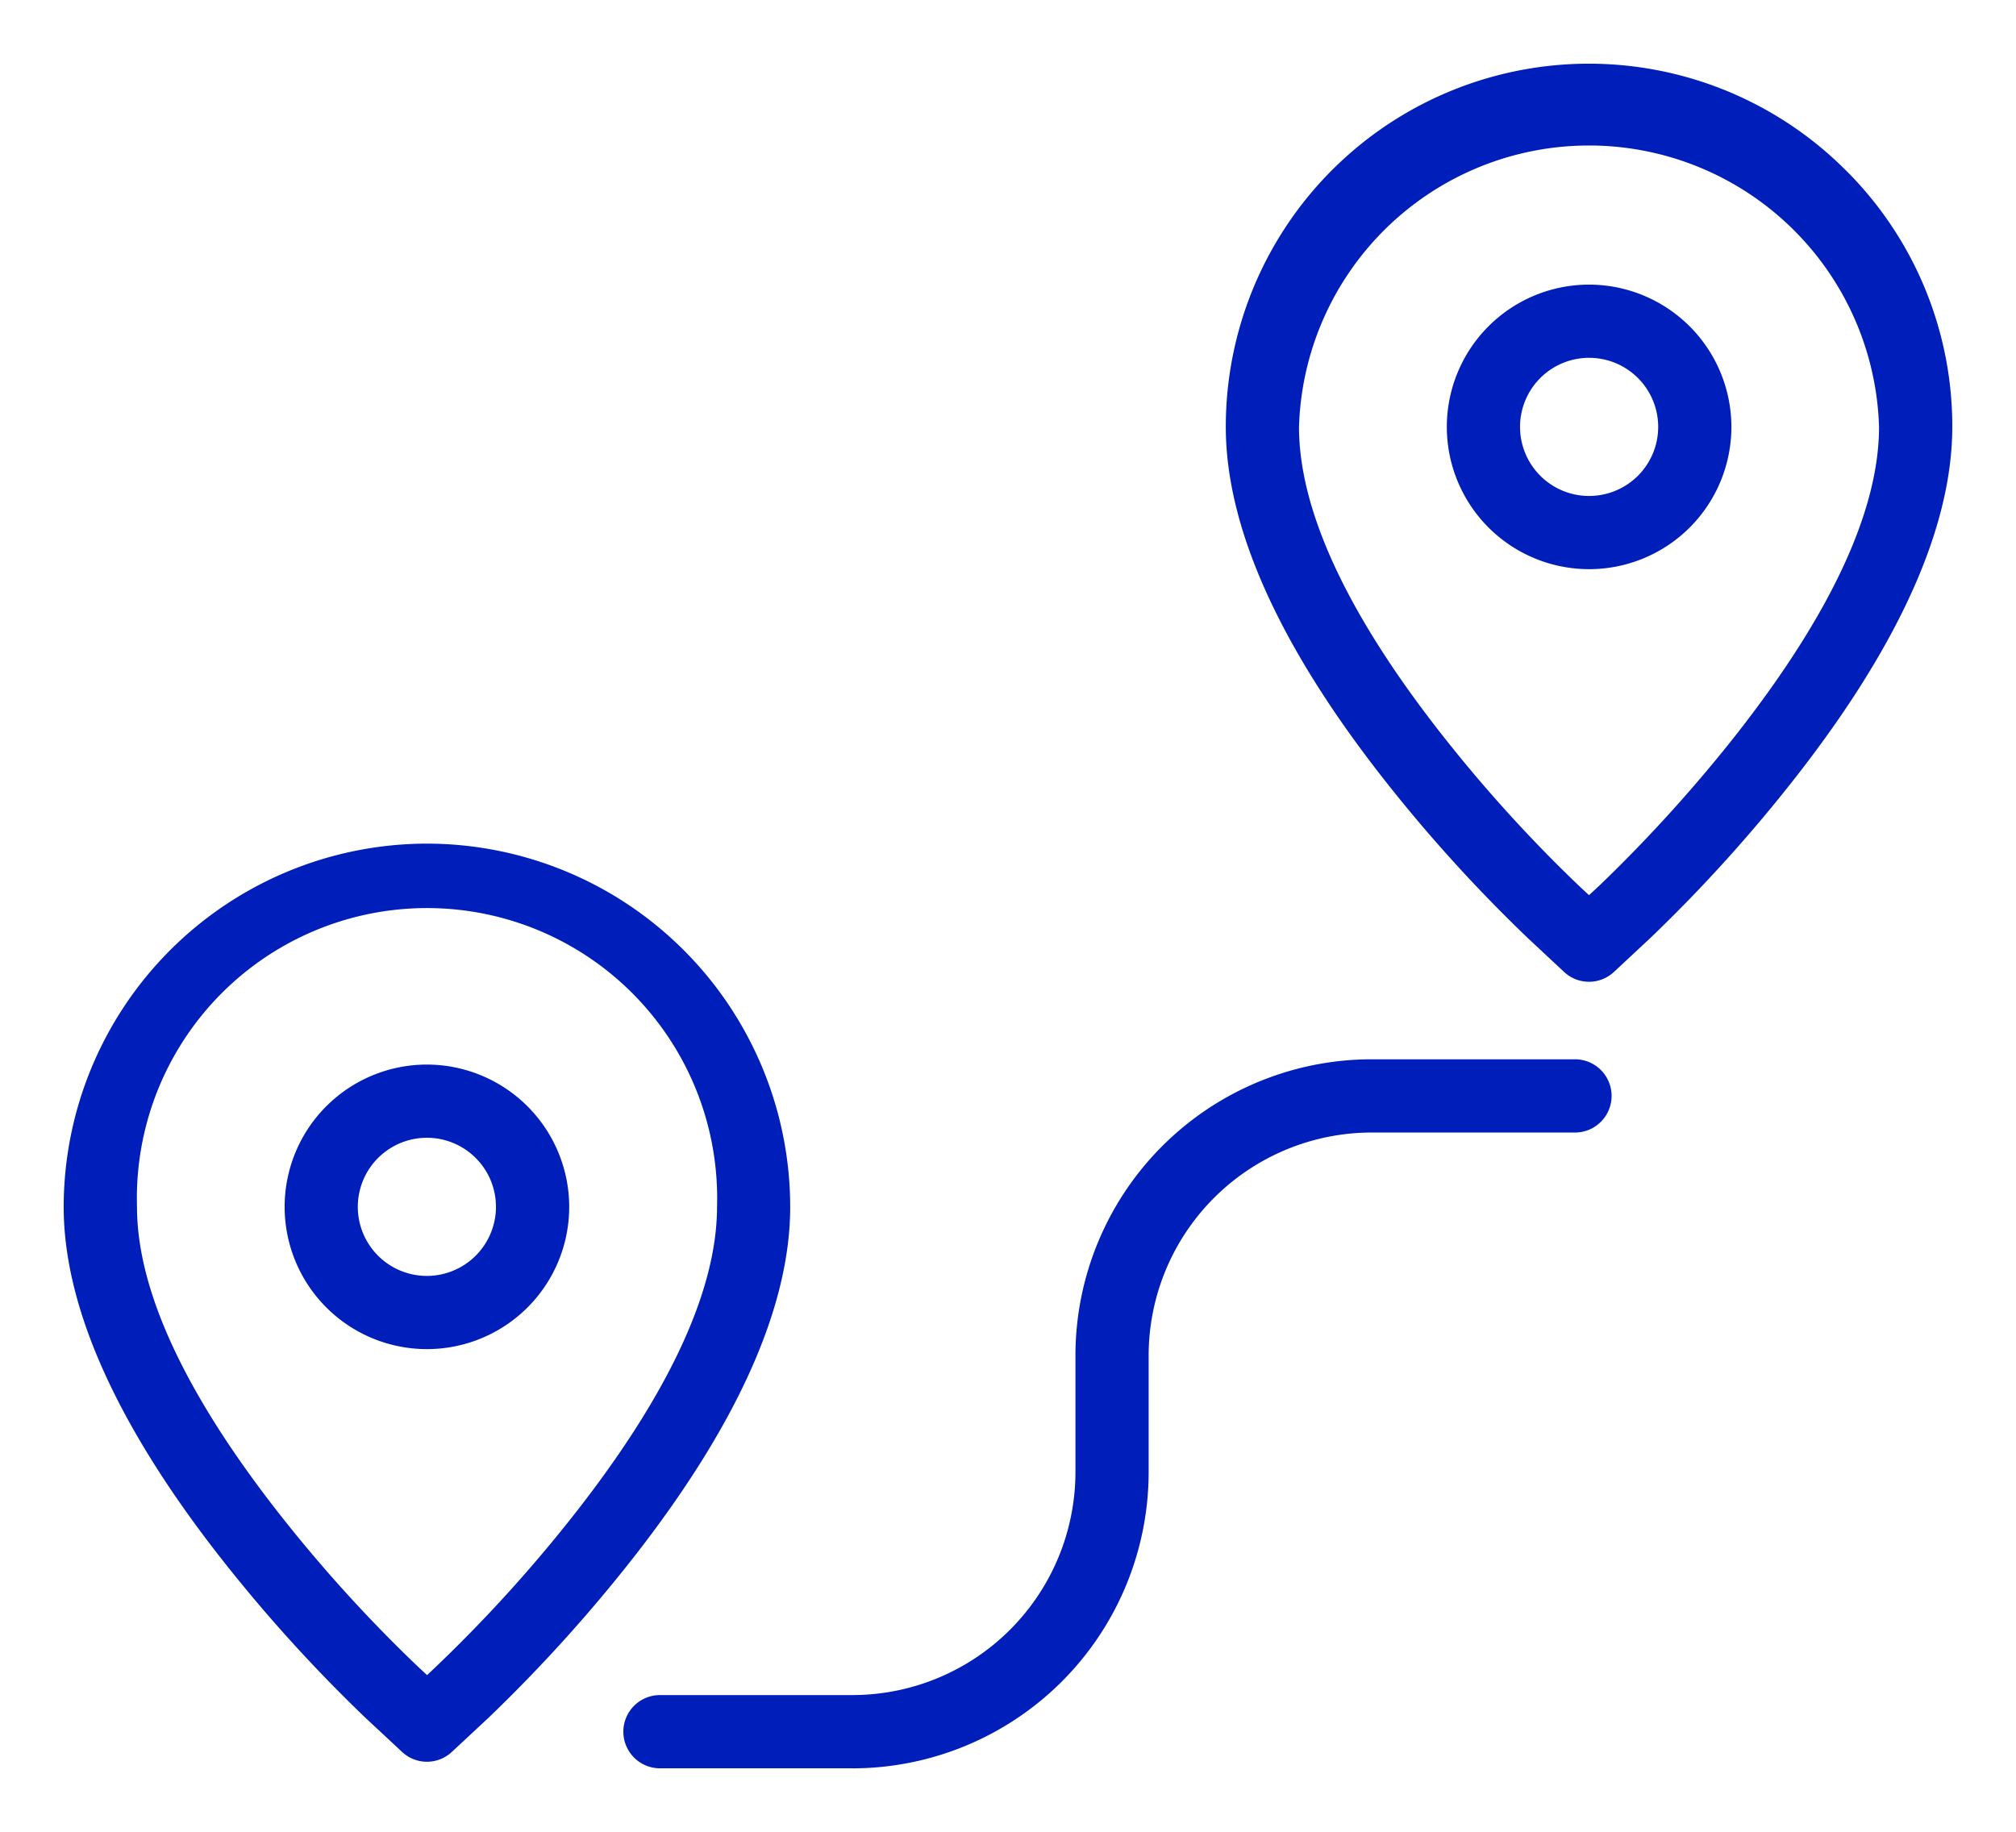
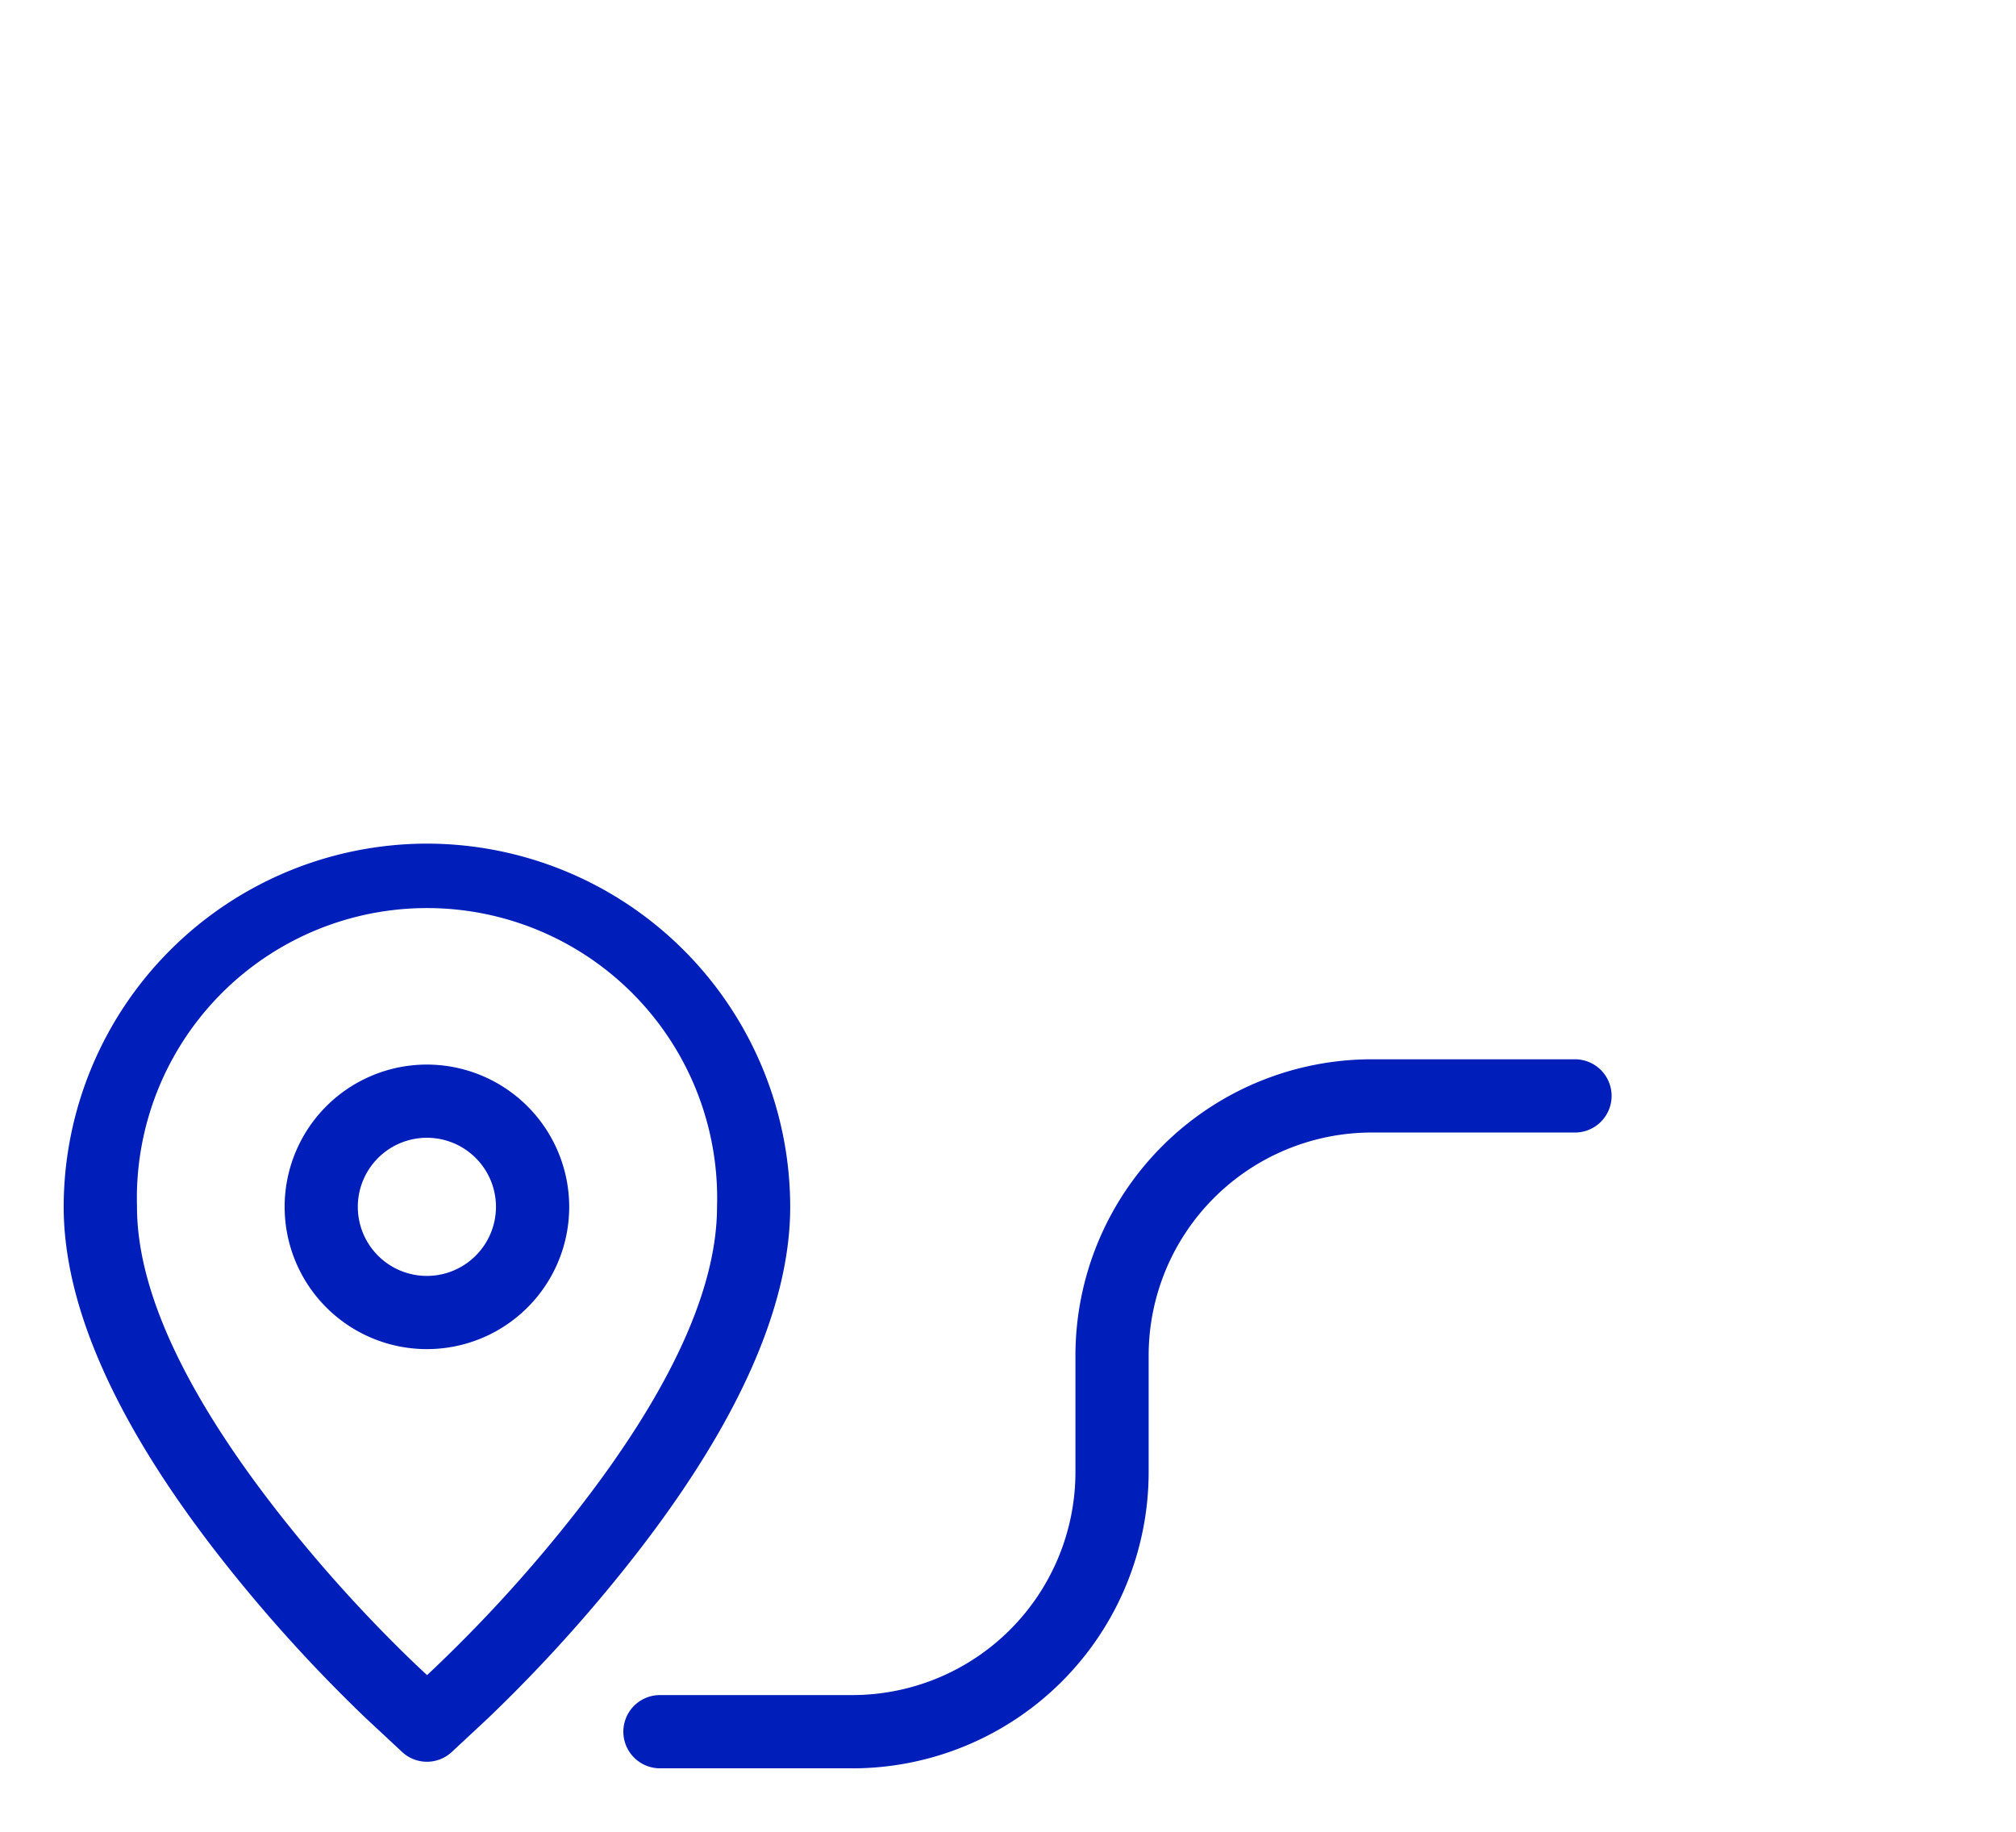
<svg xmlns="http://www.w3.org/2000/svg" width="54.196" height="49.252" viewBox="0 0 54.196 49.252">
  <defs>
    <clipPath id="clip-path">
      <rect id="Rechteck_2217" data-name="Rechteck 2217" width="54.196" height="49.252" fill="none" />
    </clipPath>
  </defs>
  <g id="Gruppe_3350" data-name="Gruppe 3350" transform="translate(2 2)">
    <g id="Gruppe_3349" data-name="Gruppe 3349" transform="translate(-2 -2)" clip-path="url(#clip-path)">
      <path id="Pfad_1624" data-name="Pfad 1624" d="M9.766,91.16a3.825,3.825,0,1,0,3.824,3.826A3.83,3.83,0,0,0,9.766,91.16m0,5.682a1.857,1.857,0,1,1,1.855-1.855,1.859,1.859,0,0,1-1.855,1.855m0-5.682a3.825,3.825,0,1,0,3.824,3.826A3.83,3.83,0,0,0,9.766,91.16m0,5.682a1.857,1.857,0,1,1,1.855-1.855,1.859,1.859,0,0,1-1.855,1.855m0-5.682a3.825,3.825,0,1,0,3.824,3.826A3.83,3.83,0,0,0,9.766,91.16m0,5.682a1.857,1.857,0,1,1,1.855-1.855,1.859,1.859,0,0,1-1.855,1.855m0-5.682a3.825,3.825,0,1,0,3.824,3.826A3.83,3.83,0,0,0,9.766,91.16m0,5.682a1.857,1.857,0,1,1,1.855-1.855,1.859,1.859,0,0,1-1.855,1.855m0-5.682a3.825,3.825,0,1,0,3.824,3.826A3.83,3.83,0,0,0,9.766,91.16m0,5.682a1.857,1.857,0,1,1,1.855-1.855,1.859,1.859,0,0,1-1.855,1.855m0-5.682a3.825,3.825,0,1,0,3.824,3.826A3.83,3.83,0,0,0,9.766,91.16m0,5.682a1.857,1.857,0,1,1,1.855-1.855,1.859,1.859,0,0,1-1.855,1.855m0-11.622A9.776,9.776,0,0,0,0,94.986c0,2.672,1.407,5.832,4.186,9.392a41.134,41.134,0,0,0,3.932,4.35l.977.91a.979.979,0,0,0,1.341,0l.977-.91a41.135,41.135,0,0,0,3.932-4.35c2.778-3.561,4.186-6.72,4.186-9.392A9.775,9.775,0,0,0,9.766,85.22m4.026,17.948a38.91,38.91,0,0,1-3.723,4.122l-.3.285-.305-.285a38.91,38.91,0,0,1-3.723-4.122c-2.5-3.206-3.77-5.96-3.77-8.182a7.8,7.8,0,1,1,15.593,0C17.562,97.208,16.294,99.962,13.792,103.168ZM9.766,91.16a3.825,3.825,0,1,0,3.824,3.826A3.83,3.83,0,0,0,9.766,91.16m0,5.682a1.857,1.857,0,1,1,1.855-1.855,1.859,1.859,0,0,1-1.855,1.855m0-5.682a3.825,3.825,0,1,0,3.824,3.826A3.83,3.83,0,0,0,9.766,91.16m0,5.682a1.857,1.857,0,1,1,1.855-1.855,1.859,1.859,0,0,1-1.855,1.855m0-5.682a3.825,3.825,0,1,0,3.824,3.826A3.83,3.83,0,0,0,9.766,91.16m0,5.682a1.857,1.857,0,1,1,1.855-1.855,1.859,1.859,0,0,1-1.855,1.855m0-5.682a3.825,3.825,0,1,0,3.824,3.826A3.83,3.83,0,0,0,9.766,91.16m0,5.682a1.857,1.857,0,1,1,1.855-1.855,1.859,1.859,0,0,1-1.855,1.855m0-5.682a3.825,3.825,0,1,0,3.824,3.826A3.83,3.83,0,0,0,9.766,91.16m0,5.682a1.857,1.857,0,1,1,1.855-1.855,1.859,1.859,0,0,1-1.855,1.855m0-5.682a3.825,3.825,0,1,0,3.824,3.826A3.83,3.83,0,0,0,9.766,91.16m0,5.682a1.857,1.857,0,1,1,1.855-1.855,1.859,1.859,0,0,1-1.855,1.855m0-5.682a3.825,3.825,0,1,0,3.824,3.826A3.83,3.83,0,0,0,9.766,91.16m0,5.682a1.857,1.857,0,1,1,1.855-1.855,1.859,1.859,0,0,1-1.855,1.855" transform="translate(1.712 -62.539)" fill="#001eb9" />
-       <path id="Pfad_1625" data-name="Pfad 1625" d="M136.734,5.94a3.825,3.825,0,1,0,3.826,3.826,3.83,3.83,0,0,0-3.826-3.826m0,5.682a1.857,1.857,0,1,1,1.858-1.855,1.857,1.857,0,0,1-1.858,1.855m0-5.682a3.825,3.825,0,1,0,3.826,3.826,3.83,3.83,0,0,0-3.826-3.826m0,5.682a1.857,1.857,0,1,1,1.858-1.855,1.857,1.857,0,0,1-1.858,1.855m0-5.682a3.825,3.825,0,1,0,3.826,3.826,3.83,3.83,0,0,0-3.826-3.826m0,5.682a1.857,1.857,0,1,1,1.858-1.855,1.857,1.857,0,0,1-1.858,1.855m0-5.682a3.825,3.825,0,1,0,3.826,3.826,3.83,3.83,0,0,0-3.826-3.826m0,5.682a1.857,1.857,0,1,1,1.858-1.855,1.857,1.857,0,0,1-1.858,1.855m0-5.682a3.825,3.825,0,1,0,3.826,3.826,3.83,3.83,0,0,0-3.826-3.826m0,5.682a1.857,1.857,0,1,1,1.858-1.855,1.857,1.857,0,0,1-1.858,1.855m0-5.682a3.825,3.825,0,1,0,3.826,3.826,3.83,3.83,0,0,0-3.826-3.826m0,5.682a1.857,1.857,0,1,1,1.858-1.855,1.857,1.857,0,0,1-1.858,1.855m6.9-8.757a9.759,9.759,0,0,0-16.666,6.9c0,2.672,1.407,5.832,4.186,9.392a40.844,40.844,0,0,0,3.932,4.35l.974.91a.982.982,0,0,0,1.344,0l.974-.908a40.825,40.825,0,0,0,3.932-4.353c2.778-3.561,4.188-6.72,4.188-9.392a9.7,9.7,0,0,0-2.864-6.9m-2.874,15.084a39.817,39.817,0,0,1-3.723,4.124l-.305.283-.305-.285a38.765,38.765,0,0,1-3.721-4.122c-2.5-3.206-3.77-5.96-3.77-8.182a7.8,7.8,0,0,1,15.593,0c0,2.222-1.27,4.975-3.77,8.182M136.734,5.94a3.825,3.825,0,1,0,3.826,3.826,3.83,3.83,0,0,0-3.826-3.826m0,5.682a1.857,1.857,0,1,1,1.858-1.855,1.857,1.857,0,0,1-1.858,1.855m0-5.682a3.825,3.825,0,1,0,3.826,3.826,3.83,3.83,0,0,0-3.826-3.826m0,5.682a1.857,1.857,0,1,1,1.858-1.855,1.857,1.857,0,0,1-1.858,1.855m0-5.682a3.825,3.825,0,1,0,3.826,3.826,3.83,3.83,0,0,0-3.826-3.826m0,5.682a1.857,1.857,0,1,1,1.858-1.855,1.857,1.857,0,0,1-1.858,1.855m0-5.682a3.825,3.825,0,1,0,3.826,3.826,3.83,3.83,0,0,0-3.826-3.826m0,5.682a1.857,1.857,0,1,1,1.858-1.855,1.857,1.857,0,0,1-1.858,1.855m0-5.682a3.825,3.825,0,1,0,3.826,3.826,3.83,3.83,0,0,0-3.826-3.826m0,5.682a1.857,1.857,0,1,1,1.858-1.855,1.857,1.857,0,0,1-1.858,1.855m0-5.682a3.825,3.825,0,1,0,3.826,3.826,3.83,3.83,0,0,0-3.826-3.826m0,5.682a1.857,1.857,0,1,1,1.858-1.855,1.857,1.857,0,0,1-1.858,1.855m0-5.682a3.825,3.825,0,1,0,3.826,3.826,3.83,3.83,0,0,0-3.826-3.826m0,5.682a1.857,1.857,0,1,1,1.858-1.855,1.857,1.857,0,0,1-1.858,1.855" transform="translate(-94.015 1.712)" fill="#001eb9" />
      <path id="Pfad_1626" data-name="Pfad 1626" d="M67.313,127.839H62.131a.984.984,0,0,1,0-1.969h5.182A6,6,0,0,0,73.3,119.88v-3.144a7.968,7.968,0,0,1,7.959-7.959h5.47a.984.984,0,1,1,0,1.969h-5.47a6,6,0,0,0-5.991,5.991v3.144a7.969,7.969,0,0,1-7.959,7.959" transform="translate(-44.389 -80.298)" fill="#001eb9" />
    </g>
  </g>
</svg>